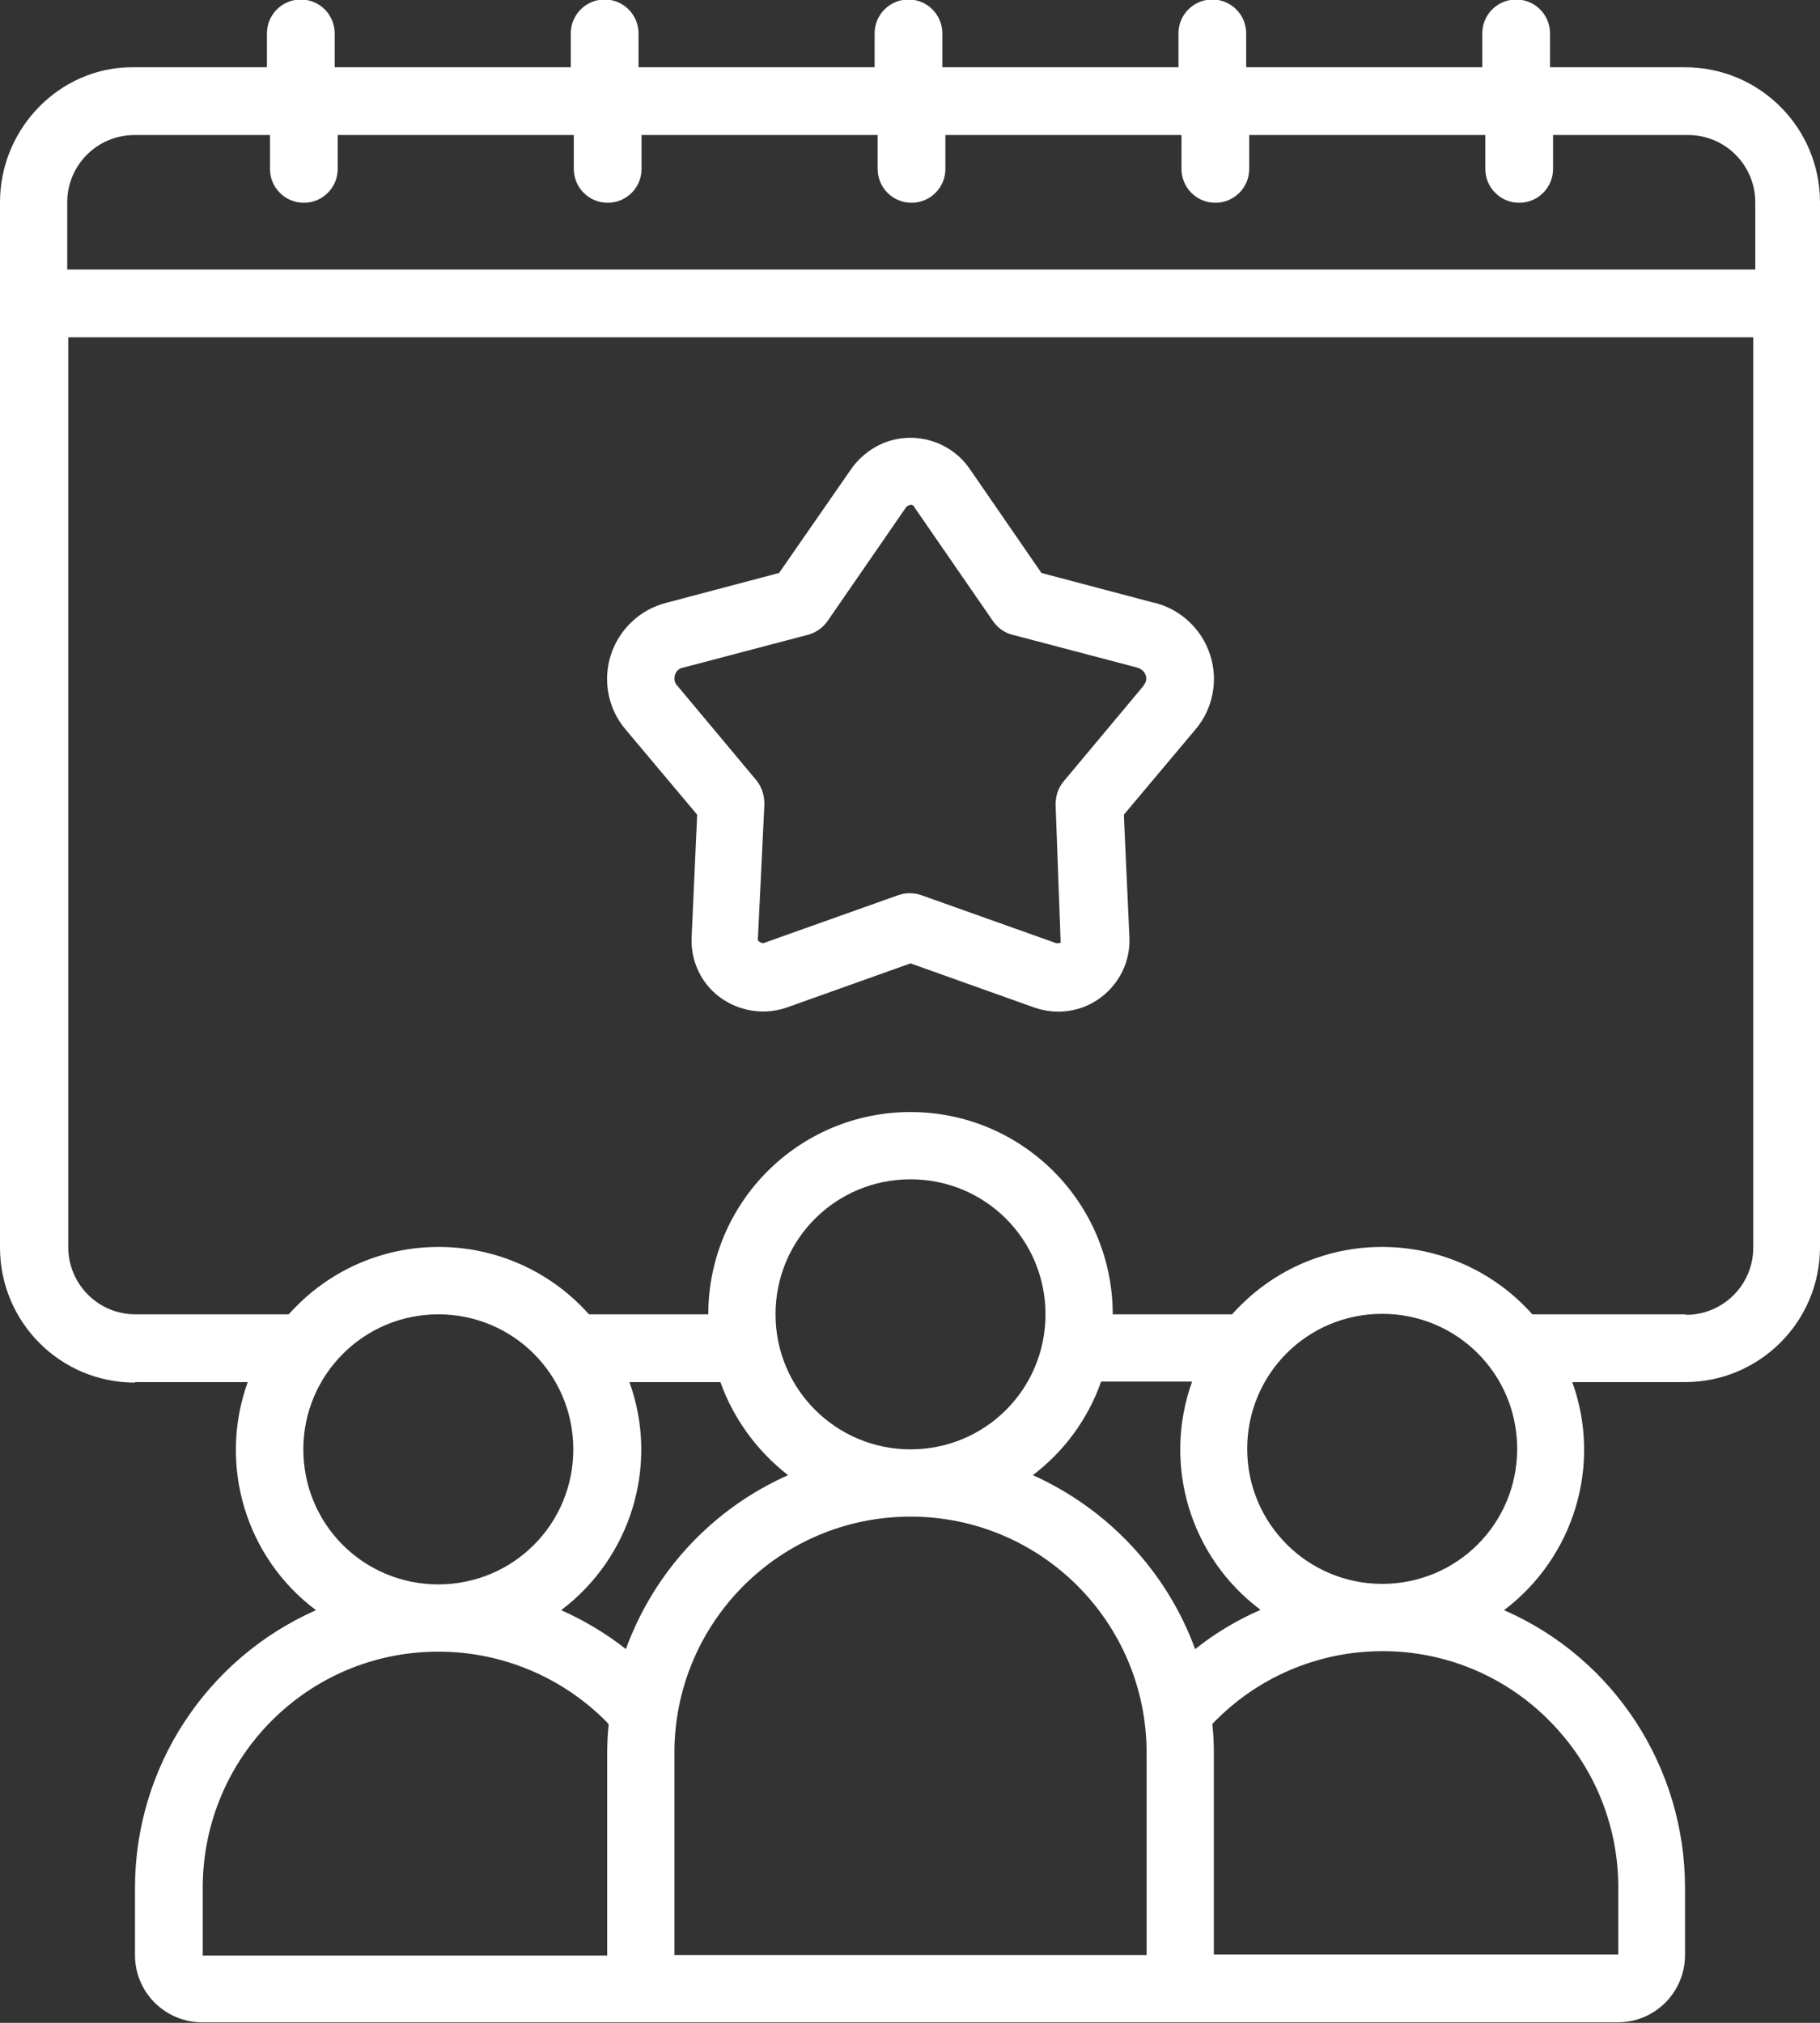
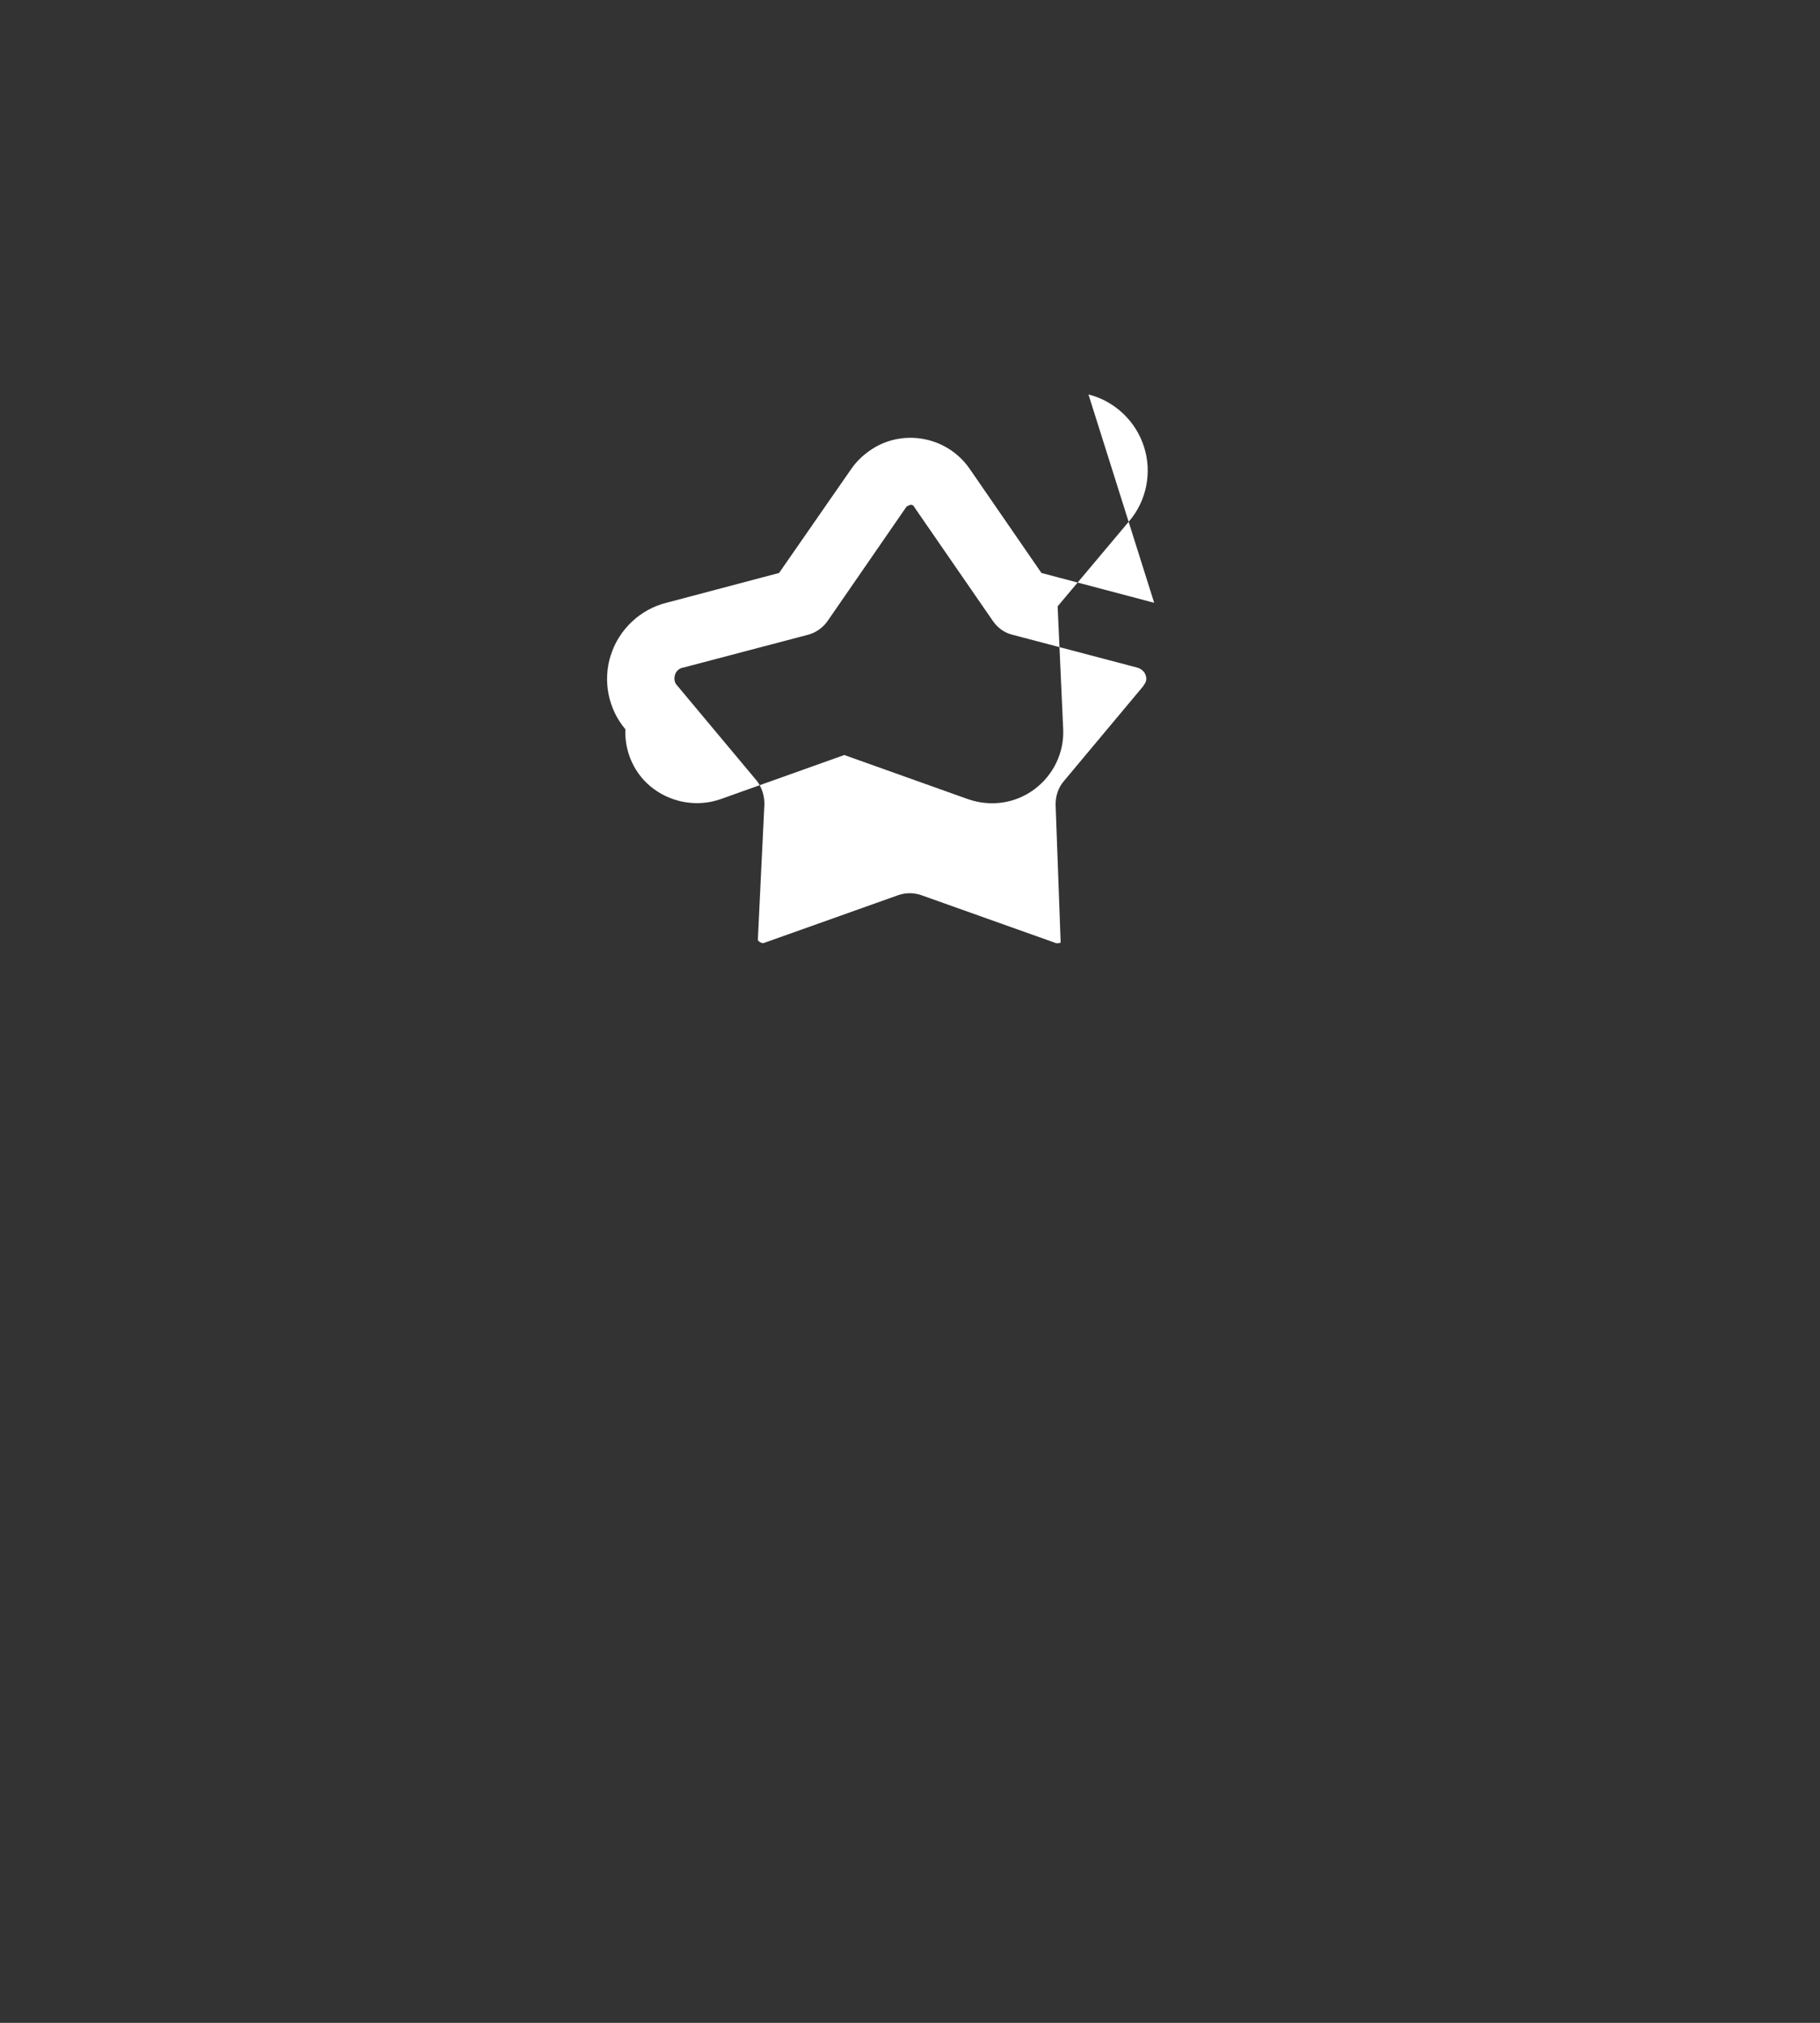
<svg xmlns="http://www.w3.org/2000/svg" id="_レイヤー_2" data-name="レイヤー 2" viewBox="0 0 36 40">
  <rect x="0" y="0" width="36" height="40" fill="#333333" stroke="none" />
  <defs>
    <style>
      .cls-1 {
        fill: #fff;
      }
    </style>
  </defs>
  <g id="Layer_5" data-name="Layer 5">
    <g>
-       <path class="cls-1" d="m2.67,27.33h2.23c-.59,1.64-.04,3.47,1.35,4.51-2.17.96-3.58,3.11-3.58,5.49v1.33c0,.74.6,1.33,1.33,1.33h28c.74,0,1.33-.6,1.33-1.33v-1.33c0-2.38-1.4-4.54-3.58-5.49,1.39-1.05,1.94-2.88,1.35-4.51h2.23c1.47,0,2.67-1.19,2.67-2.67V4c0-1.47-1.19-2.67-2.67-2.67h-2.67v-.67c0-.37-.3-.67-.67-.67s-.67.3-.67.67v.67h-4.67v-.67c0-.37-.3-.67-.67-.67s-.67.3-.67.67v.67h-4.67v-.67c0-.37-.3-.67-.67-.67s-.67.3-.67.67v.67h-4.67v-.67c0-.37-.3-.67-.67-.67s-.67.3-.67.67v.67h-4.67v-.67c0-.37-.3-.67-.67-.67s-.67.3-.67.67v.67h-2.67C1.19,1.33,0,2.53,0,4v20.67c0,1.47,1.19,2.67,2.67,2.67Zm3.33,1.33c0-1.47,1.19-2.67,2.67-2.67s2.67,1.19,2.67,2.67-1.19,2.67-2.67,2.67-2.67-1.19-2.67-2.67Zm18.92,3.18c-.46.2-.89.46-1.28.77-.56-1.53-1.72-2.77-3.21-3.44.62-.47,1.09-1.11,1.35-1.85h1.8c-.59,1.64-.04,3.47,1.35,4.51Zm-11.58,6.82v-4c0-2.58,2.09-4.67,4.67-4.67s4.67,2.09,4.67,4.67v4h-9.33Zm4.67-10c-1.47,0-2.67-1.19-2.67-2.67s1.19-2.67,2.67-2.67,2.67,1.19,2.67,2.67-1.19,2.67-2.67,2.67Zm-2.42.51c-1.49.66-2.65,1.9-3.21,3.44-.39-.31-.83-.57-1.28-.77,1.39-1.05,1.94-2.88,1.35-4.51h1.8c.26.73.73,1.37,1.35,1.85Zm-11.58,9.49v-1.33c0-2.58,2.08-4.67,4.66-4.67,1.24,0,2.43.49,3.31,1.37.02.02.04.04.06.07-.02.19-.03.38-.03.57v4H4Zm26.63-4.64c.88.88,1.37,2.06,1.37,3.3v1.33h-8v-4c0-.19-.01-.38-.03-.56,1.78-1.86,4.73-1.93,6.59-.14.02.02.05.05.07.07h0Zm-3.3-2.7c-1.47,0-2.67-1.19-2.67-2.67s1.19-2.67,2.67-2.67,2.67,1.19,2.67,2.67-1.19,2.67-2.67,2.67Zm6-5.33h-3.03c-1.46-1.64-3.98-1.79-5.62-.32-.11.1-.22.21-.32.32h-2.36c0-2.21-1.79-4-4-4s-4,1.79-4,4h-2.36c-1.46-1.64-3.98-1.79-5.62-.32-.11.1-.22.21-.32.32h-3.03c-.74,0-1.33-.6-1.33-1.33V6.67h33.33v18c0,.74-.6,1.33-1.33,1.33ZM2.67,2.67h2.67v.67c0,.37.3.67.67.67s.67-.3.67-.67v-.67h4.67v.67c0,.37.3.67.67.67s.67-.3.67-.67v-.67h4.67v.67c0,.37.3.67.67.67s.67-.3.67-.67v-.67h4.67v.67c0,.37.3.67.67.67s.67-.3.67-.67v-.67h4.67v.67c0,.37.3.67.67.67s.67-.3.67-.67v-.67h2.67c.74,0,1.33.6,1.33,1.33v1.33H1.33v-1.33c0-.74.6-1.33,1.33-1.33Z" />
-       <path class="cls-1" d="m22.83,11.92l-2.23-.59-1.42-2.06c-.45-.65-1.35-.81-1.99-.35-.14.1-.26.22-.35.35l-1.43,2.06-2.23.59c-.52.13-.94.53-1.1,1.04-.16.5-.05,1.06.29,1.46l1.42,1.69-.11,2.43c-.02.46.19.91.56,1.18.38.28.88.36,1.33.2l2.44-.87,2.44.87c.45.16.95.09,1.33-.2.37-.28.58-.72.56-1.18l-.11-2.43,1.42-1.69c.34-.4.45-.96.29-1.46-.16-.51-.58-.91-1.1-1.04Zm-.21,1.64l-1.58,1.89c-.11.13-.16.29-.16.46l.1,2.73s-.06.02-.09.01l-2.67-.95c-.15-.05-.3-.05-.45,0l-2.67.95s-.07,0-.11-.06l.13-2.69c0-.17-.05-.33-.15-.46l-1.58-1.89c-.05-.05-.06-.13-.04-.2.02-.08.09-.14.17-.15l2.47-.65c.15-.04.29-.14.38-.27l1.56-2.26s.08-.06.12-.03c.01,0,.03.02.03.03h0l1.56,2.26c.09.13.22.23.38.27l2.47.65c.08.02.15.08.17.15.03.07.01.15-.04.2h0Z" />
+       <path class="cls-1" d="m22.83,11.92l-2.23-.59-1.42-2.06c-.45-.65-1.35-.81-1.99-.35-.14.1-.26.22-.35.35l-1.43,2.06-2.23.59c-.52.13-.94.53-1.1,1.04-.16.5-.05,1.06.29,1.46c-.02.46.19.91.56,1.18.38.28.88.36,1.33.2l2.44-.87,2.44.87c.45.16.95.09,1.33-.2.37-.28.58-.72.56-1.18l-.11-2.43,1.42-1.69c.34-.4.45-.96.29-1.46-.16-.51-.58-.91-1.1-1.04Zm-.21,1.64l-1.58,1.89c-.11.13-.16.29-.16.46l.1,2.73s-.06.02-.09.01l-2.67-.95c-.15-.05-.3-.05-.45,0l-2.67.95s-.07,0-.11-.06l.13-2.69c0-.17-.05-.33-.15-.46l-1.58-1.89c-.05-.05-.06-.13-.04-.2.02-.08.09-.14.17-.15l2.47-.65c.15-.04.29-.14.38-.27l1.56-2.26s.08-.06.12-.03c.01,0,.03.02.03.03h0l1.56,2.26c.09.13.22.23.38.27l2.47.65c.08.02.15.08.17.15.03.07.01.15-.04.2h0Z" />
    </g>
  </g>
</svg>